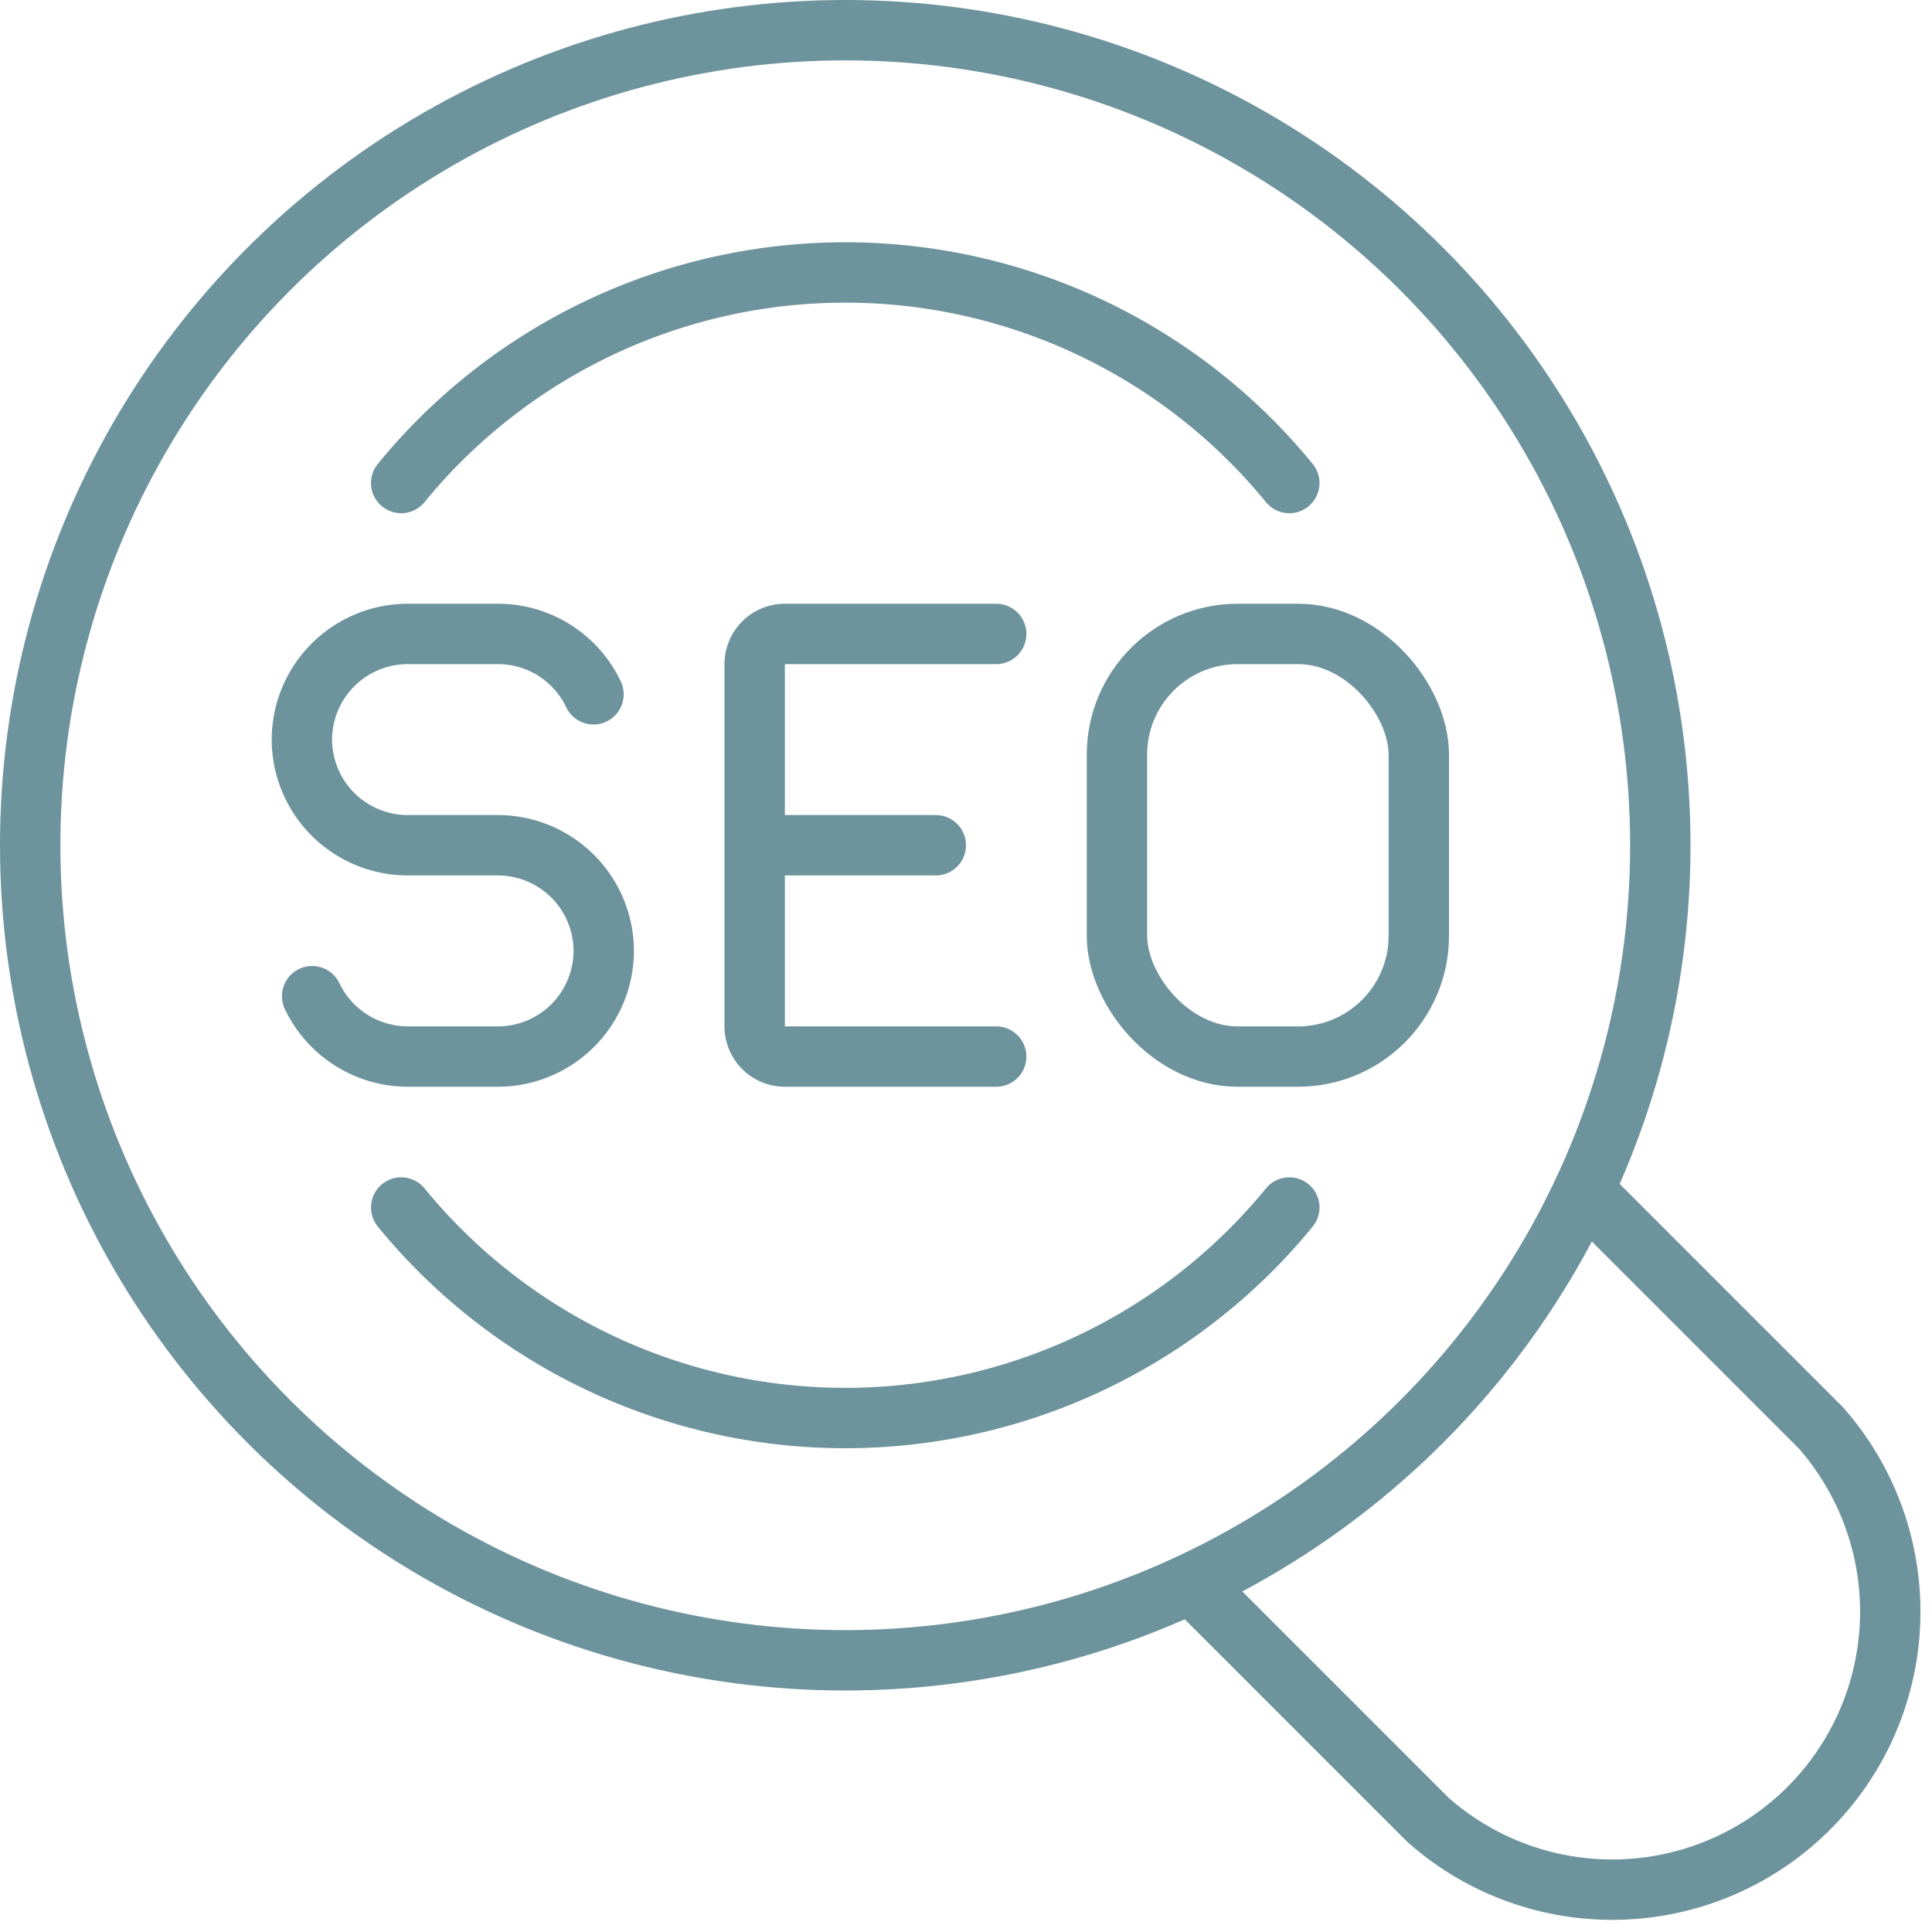
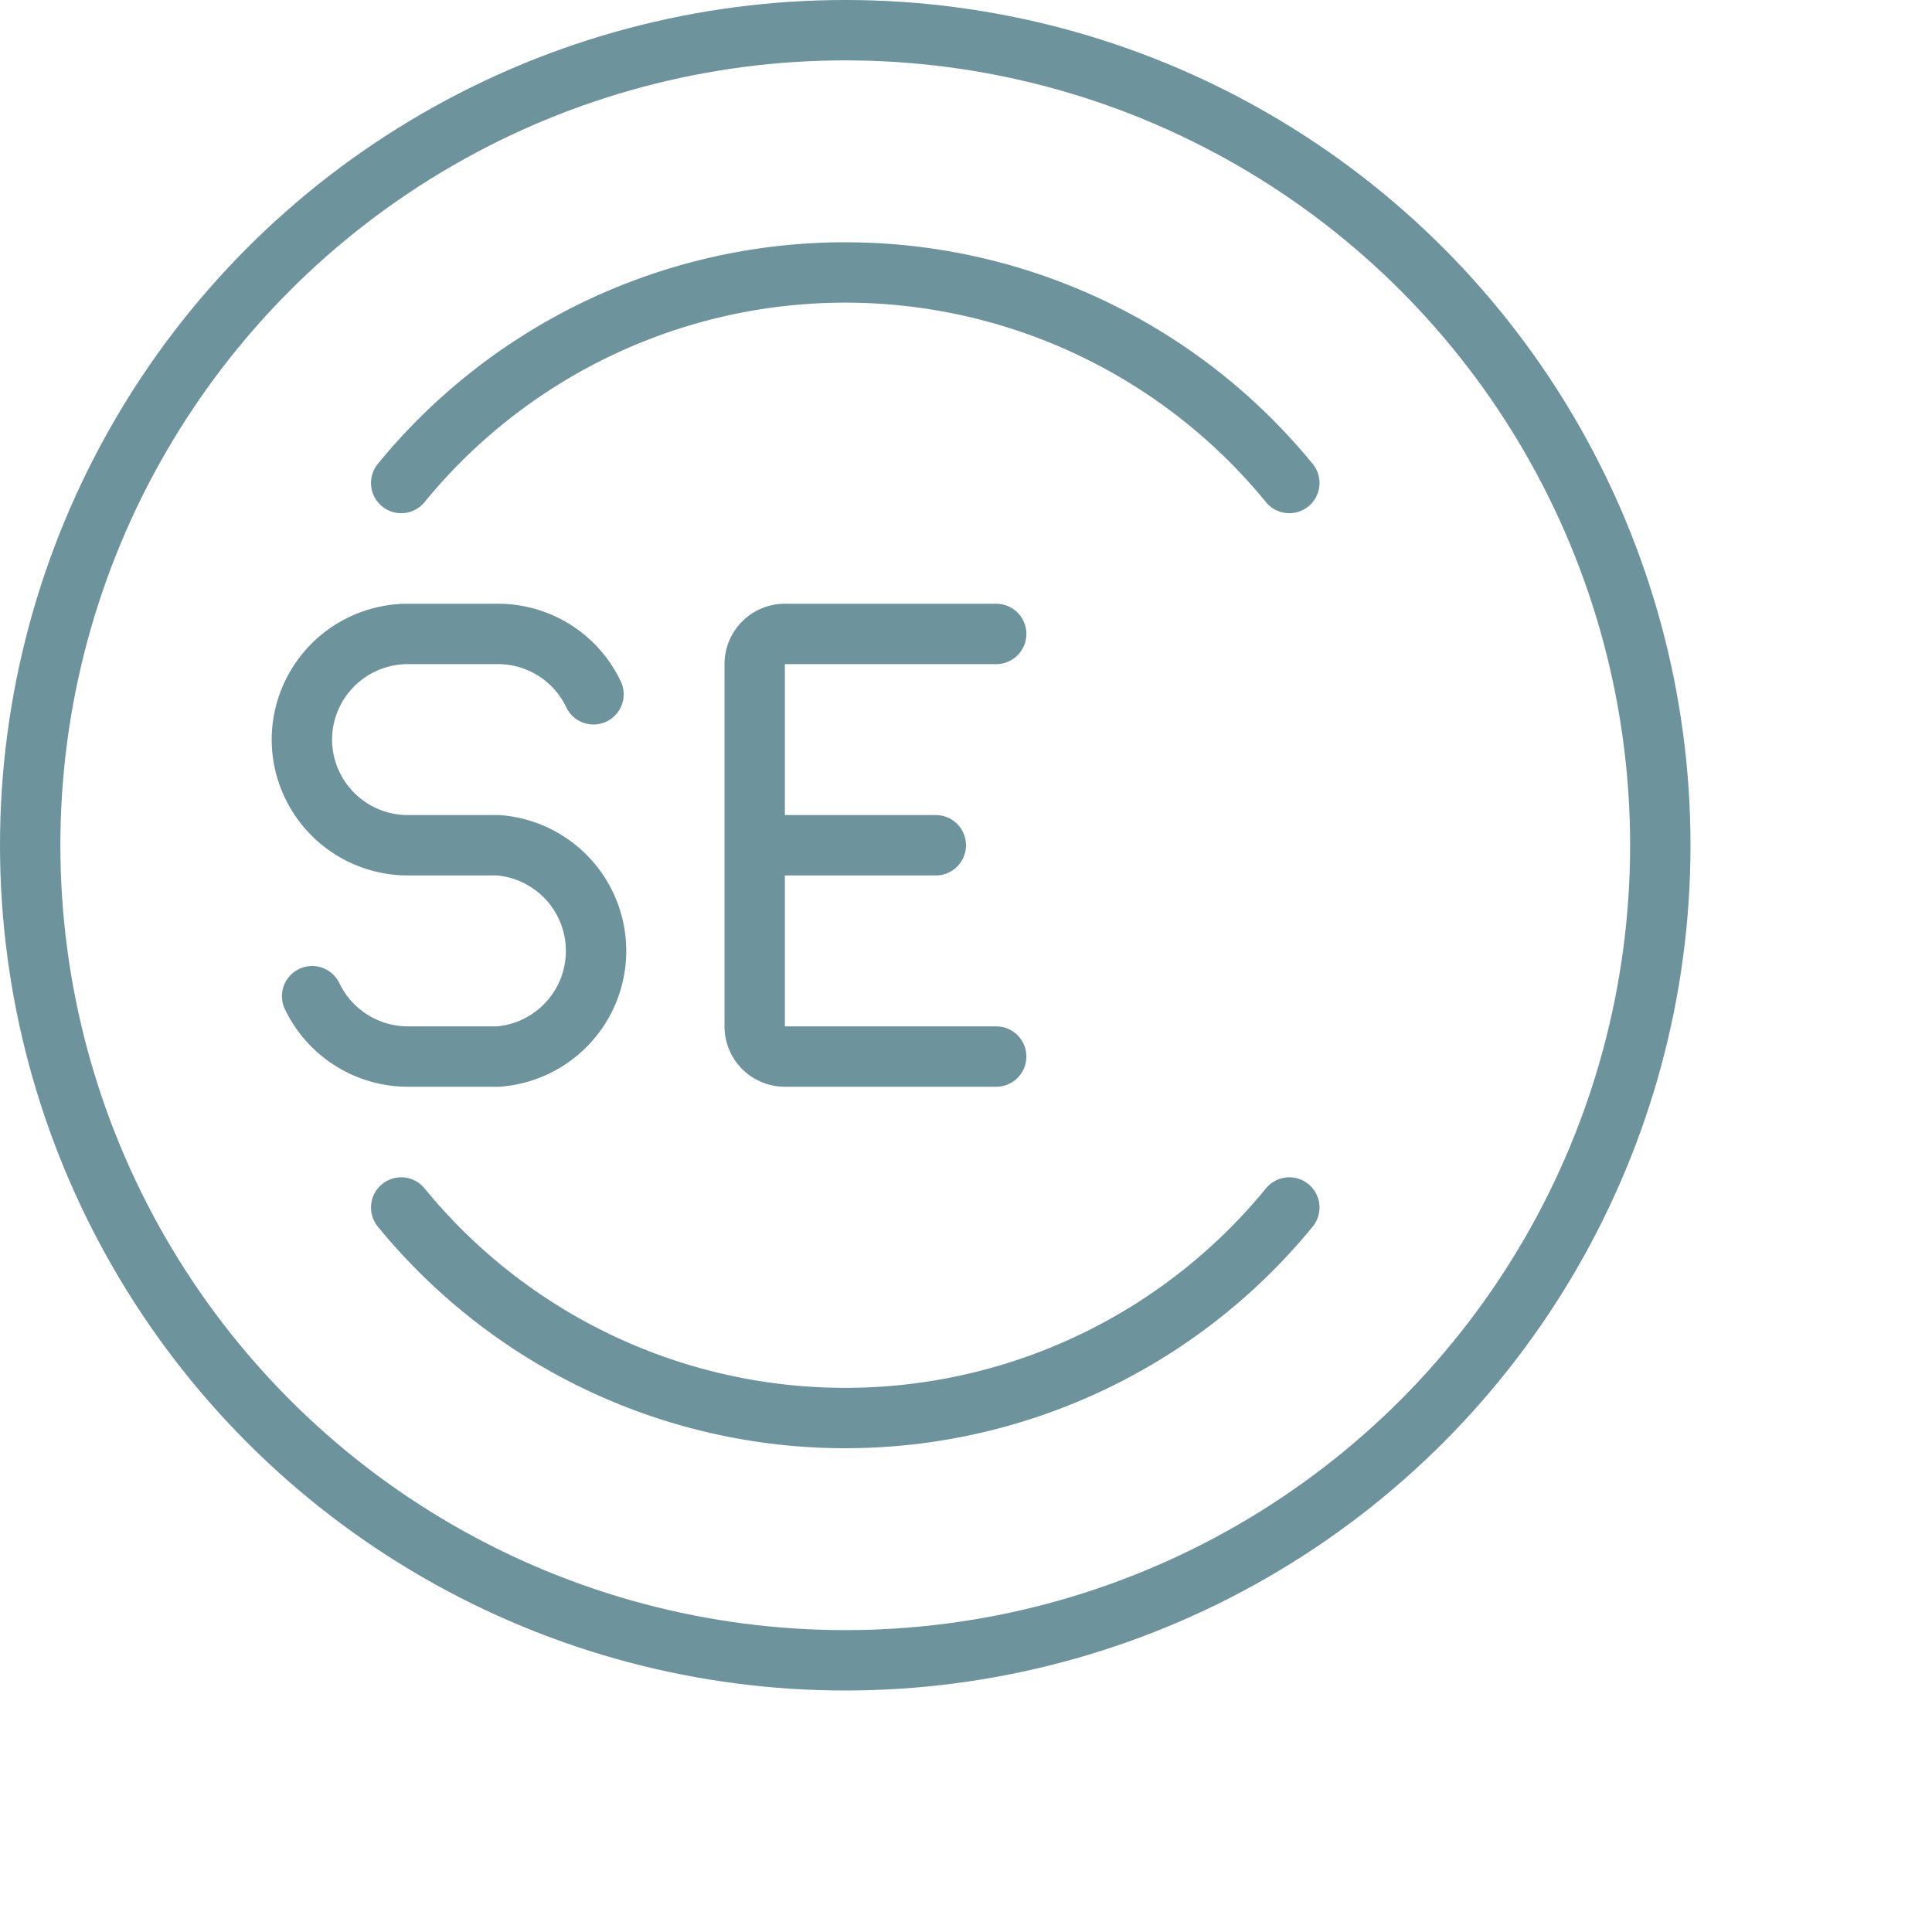
<svg xmlns="http://www.w3.org/2000/svg" viewBox="0 0 64 64">
  <defs>
    <style>.cls-1,.cls-2{fill:none;stroke:#6d939d;stroke-linejoin:round;stroke-width:2px;}.cls-1{stroke-linecap:round;}.cls-2{stroke-linecap:square;}</style>
  </defs>
  <g id="Capa_2" data-name="Capa 2">
    <g id="Capa_1-2" data-name="Capa 1">
      <g id="seo">
        <circle class="cls-1" cx="28" cy="28" r="27" />
-         <path class="cls-2" d="M53.51,40.49l6.8,6.8a9.21,9.21,0,0,1-13,13l-6.8-6.8" />
        <path class="cls-1" d="M42.71,40a19,19,0,0,1-29.42,0" />
        <path class="cls-1" d="M13.29,16a19,19,0,0,1,29.42,0" />
-         <rect class="cls-1" x="37" y="21" width="10" height="14" rx="4" />
        <path class="cls-1" d="M33,21H26a1,1,0,0,0-1,1V34a1,1,0,0,0,1,1h7" />
        <line class="cls-1" x1="26" y1="28" x2="31" y2="28" />
-         <path class="cls-1" d="M10.34,33a3.52,3.52,0,0,0,3.16,2h3A3.51,3.51,0,0,0,20,31.5h0A3.51,3.51,0,0,0,16.5,28h-3A3.51,3.51,0,0,1,10,24.5h0A3.51,3.51,0,0,1,13.5,21h3a3.5,3.5,0,0,1,3.16,2" />
+         <path class="cls-1" d="M10.34,33a3.52,3.52,0,0,0,3.16,2h3h0A3.51,3.51,0,0,0,16.5,28h-3A3.51,3.51,0,0,1,10,24.5h0A3.51,3.51,0,0,1,13.5,21h3a3.5,3.5,0,0,1,3.16,2" />
      </g>
    </g>
  </g>
</svg>